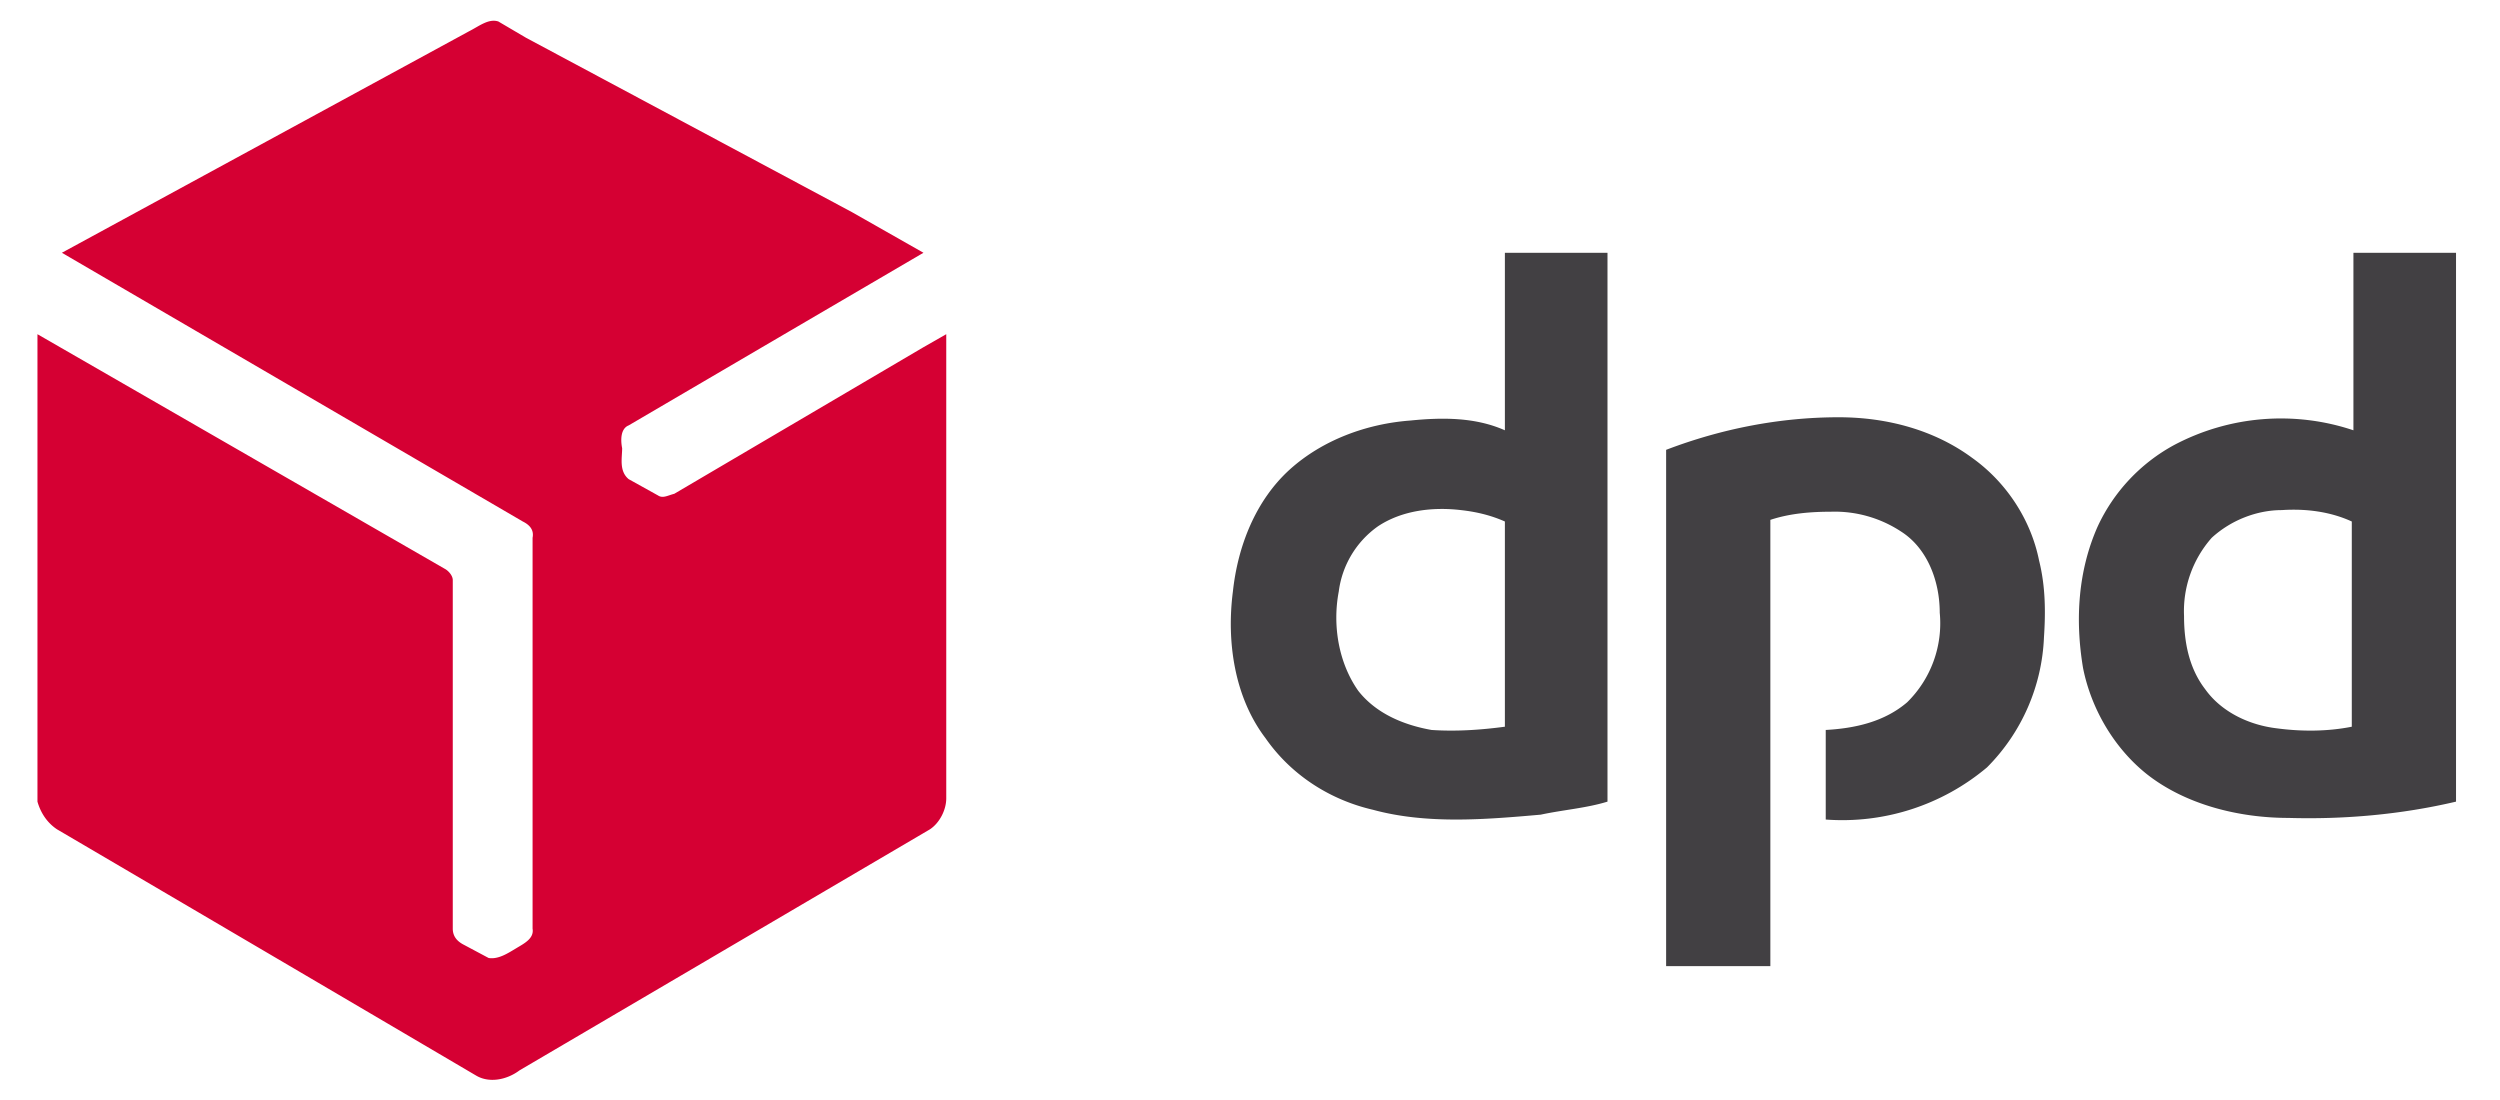
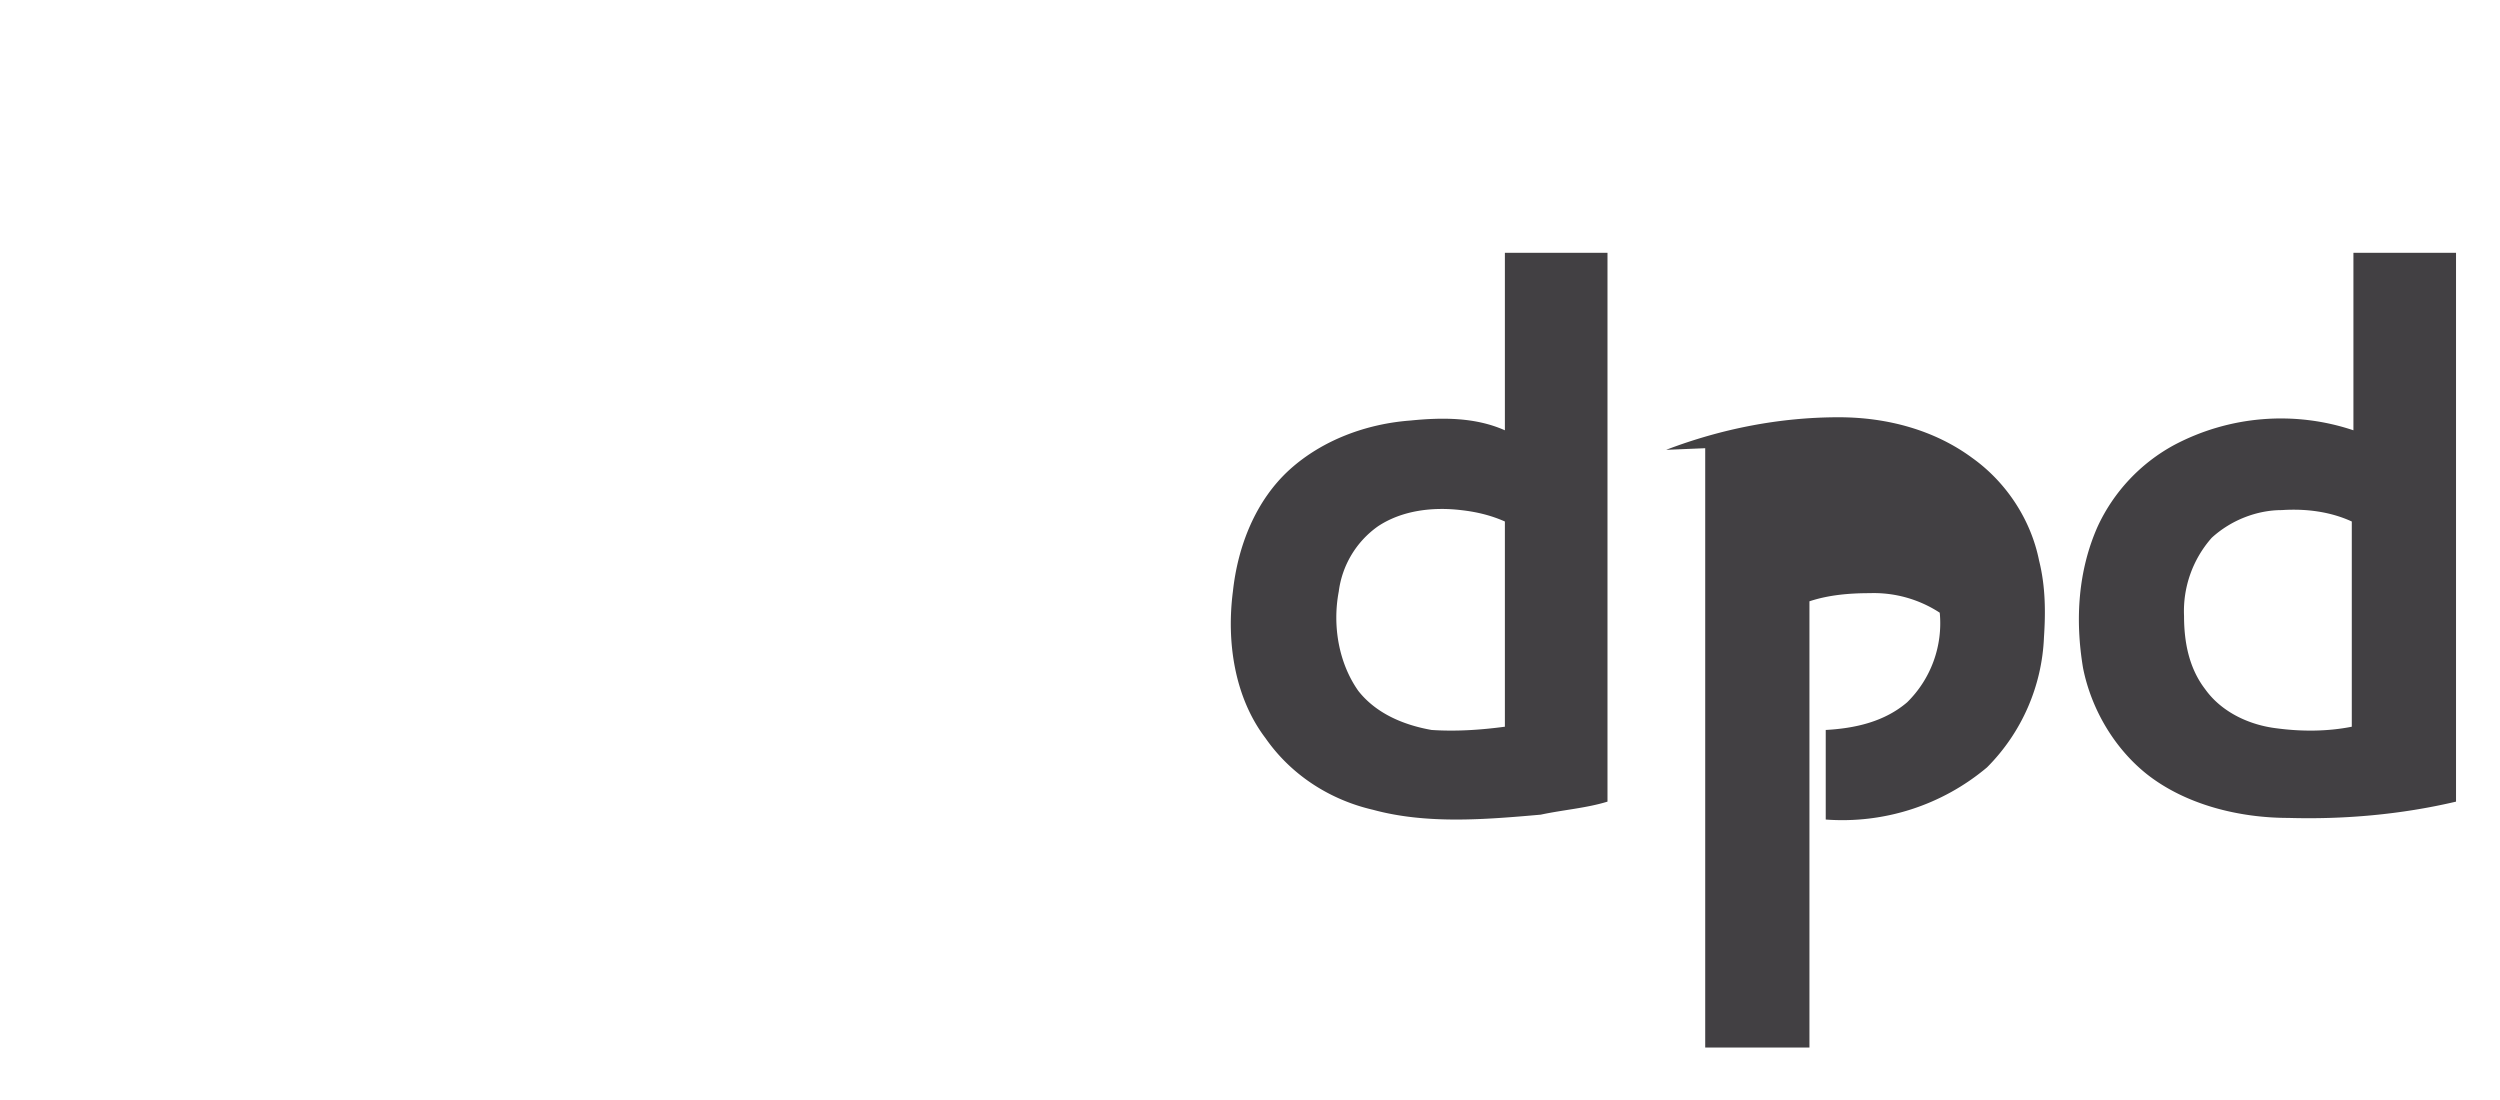
<svg xmlns="http://www.w3.org/2000/svg" width="200" height="88" viewBox="0 324.5 153.5 67.5">
-   <path fill="#D50033" d="M28.8 326.4c.6-.3 1.2-.8 1.8-.6l1.7 1 20 10.7 4.4 2.5-8.2 4.8-9.9 5.8c-.5.2-.5.9-.4 1.4 0 .6-.2 1.4.4 1.9l1.8 1c.3.2.6 0 1-.1l15.3-9 1.4-.8v28.5c0 .7-.4 1.5-1 1.9l-25.2 14.8c-.8.6-1.9.8-2.7.3a27332 27332 0 00-25.7-15.1c-.6-.4-1-1-1.2-1.7V345l25 14.4c.2.1.5.4.5.7v21.4c0 .5.3.8.7 1l1.5.8c.6.1 1.2-.3 1.7-.6s1.1-.6 1-1.2v-24c.1-.5-.2-.8-.6-1L3.8 340l25-13.6z" />
-   <path fill="#424043" d="M92.4 340h6.3v33.7c-1.3.4-2.7.5-4.1.8-3.4.3-7 .6-10.3-.3-2.6-.6-5-2.1-6.6-4.4-1.9-2.5-2.4-5.9-2-9 .3-2.8 1.4-5.6 3.5-7.5 2-1.8 4.7-2.8 7.4-3 2-.2 4-.2 5.8.6V340m-7.8 16.8a5.8 5.8 0 00-2.4 4c-.4 2.1 0 4.4 1.2 6.1 1.1 1.4 2.8 2.1 4.5 2.4 1.5.1 3 0 4.5-.2v-12.6c-.9-.4-1.8-.6-2.7-.7-1.7-.2-3.6 0-5.1 1zm59.8-16.8h6.4v33.7c-3.4.8-6.9 1.1-10.3 1-3 0-6.3-.8-8.7-2.7-2-1.6-3.4-4-3.9-6.5-.5-3-.3-6 .9-8.7a10.9 10.9 0 014.7-5 14 14 0 0111-.9V340m-8.7 17.5a6.8 6.8 0 00-1.7 4.8c0 1.6.3 3.2 1.3 4.5 1 1.4 2.7 2.2 4.4 2.4 1.5.2 3.1.2 4.6-.1v-12.6c-1.3-.6-2.8-.8-4.3-.7-1.5 0-3.1.6-4.3 1.7zm-33.5-5.4c3.4-1.3 7-2 10.6-2 3 0 5.9.8 8.2 2.5 2.1 1.5 3.6 3.8 4.1 6.3.4 1.6.4 3.2.3 4.7a12 12 0 01-3.5 8 13.8 13.8 0 01-9.9 3.2v-5.5c1.8-.1 3.6-.5 5-1.7a6.8 6.8 0 002-5.5c0-2-.8-4-2.4-5a7.4 7.4 0 00-4.3-1.2c-1.2 0-2.5.1-3.7.5v27.4h-6.4V352z" />
+   <path fill="#424043" d="M92.4 340h6.3v33.7c-1.3.4-2.7.5-4.1.8-3.4.3-7 .6-10.3-.3-2.6-.6-5-2.1-6.6-4.4-1.9-2.5-2.4-5.9-2-9 .3-2.8 1.4-5.6 3.5-7.5 2-1.8 4.7-2.8 7.4-3 2-.2 4-.2 5.8.6V340m-7.8 16.8a5.8 5.8 0 00-2.4 4c-.4 2.1 0 4.4 1.2 6.1 1.1 1.4 2.8 2.1 4.5 2.4 1.5.1 3 0 4.5-.2v-12.6c-.9-.4-1.8-.6-2.7-.7-1.7-.2-3.6 0-5.1 1zm59.8-16.8h6.4v33.7c-3.4.8-6.9 1.1-10.3 1-3 0-6.3-.8-8.7-2.7-2-1.6-3.4-4-3.9-6.5-.5-3-.3-6 .9-8.7a10.9 10.9 0 014.7-5 14 14 0 0111-.9V340m-8.7 17.5a6.8 6.8 0 00-1.7 4.8c0 1.6.3 3.2 1.3 4.5 1 1.4 2.7 2.2 4.4 2.4 1.5.2 3.1.2 4.6-.1v-12.6c-1.3-.6-2.8-.8-4.3-.7-1.5 0-3.1.6-4.3 1.7zm-33.5-5.4c3.4-1.3 7-2 10.6-2 3 0 5.9.8 8.2 2.5 2.1 1.5 3.6 3.8 4.1 6.3.4 1.6.4 3.2.3 4.7a12 12 0 01-3.5 8 13.8 13.8 0 01-9.9 3.2v-5.5c1.8-.1 3.6-.5 5-1.7a6.8 6.8 0 002-5.5a7.4 7.4 0 00-4.3-1.2c-1.2 0-2.5.1-3.7.5v27.4h-6.4V352z" />
</svg>